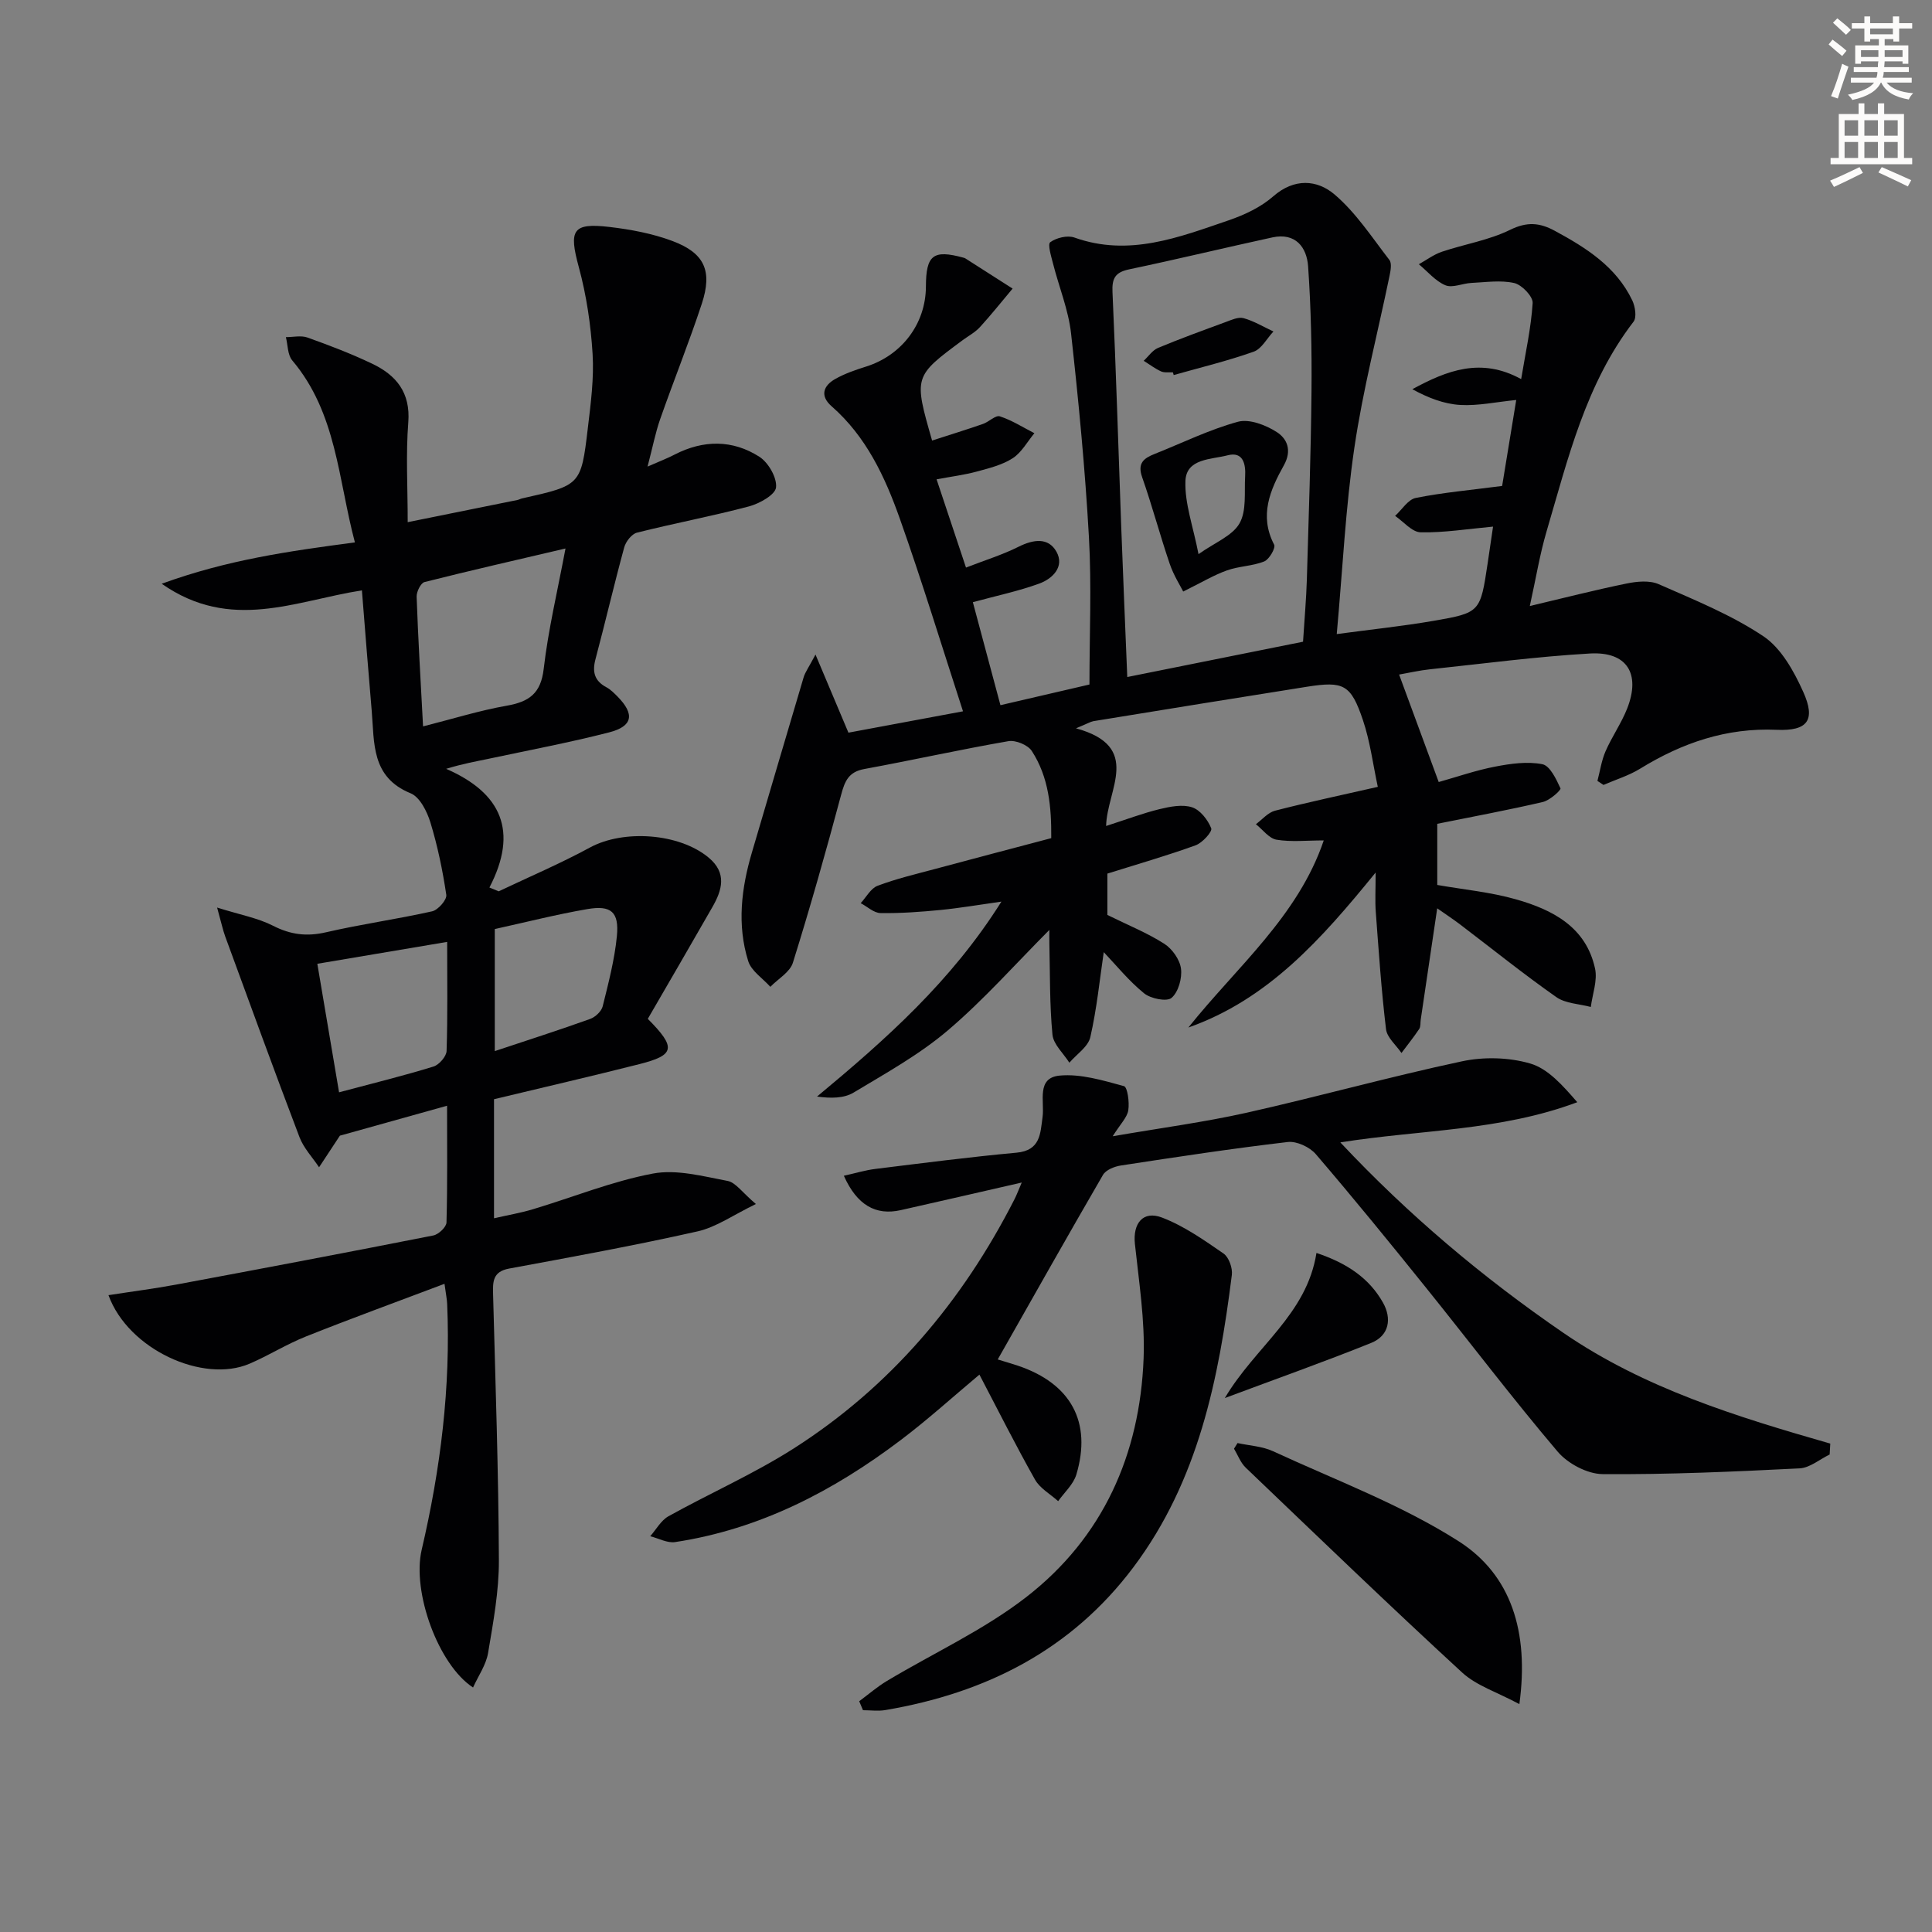
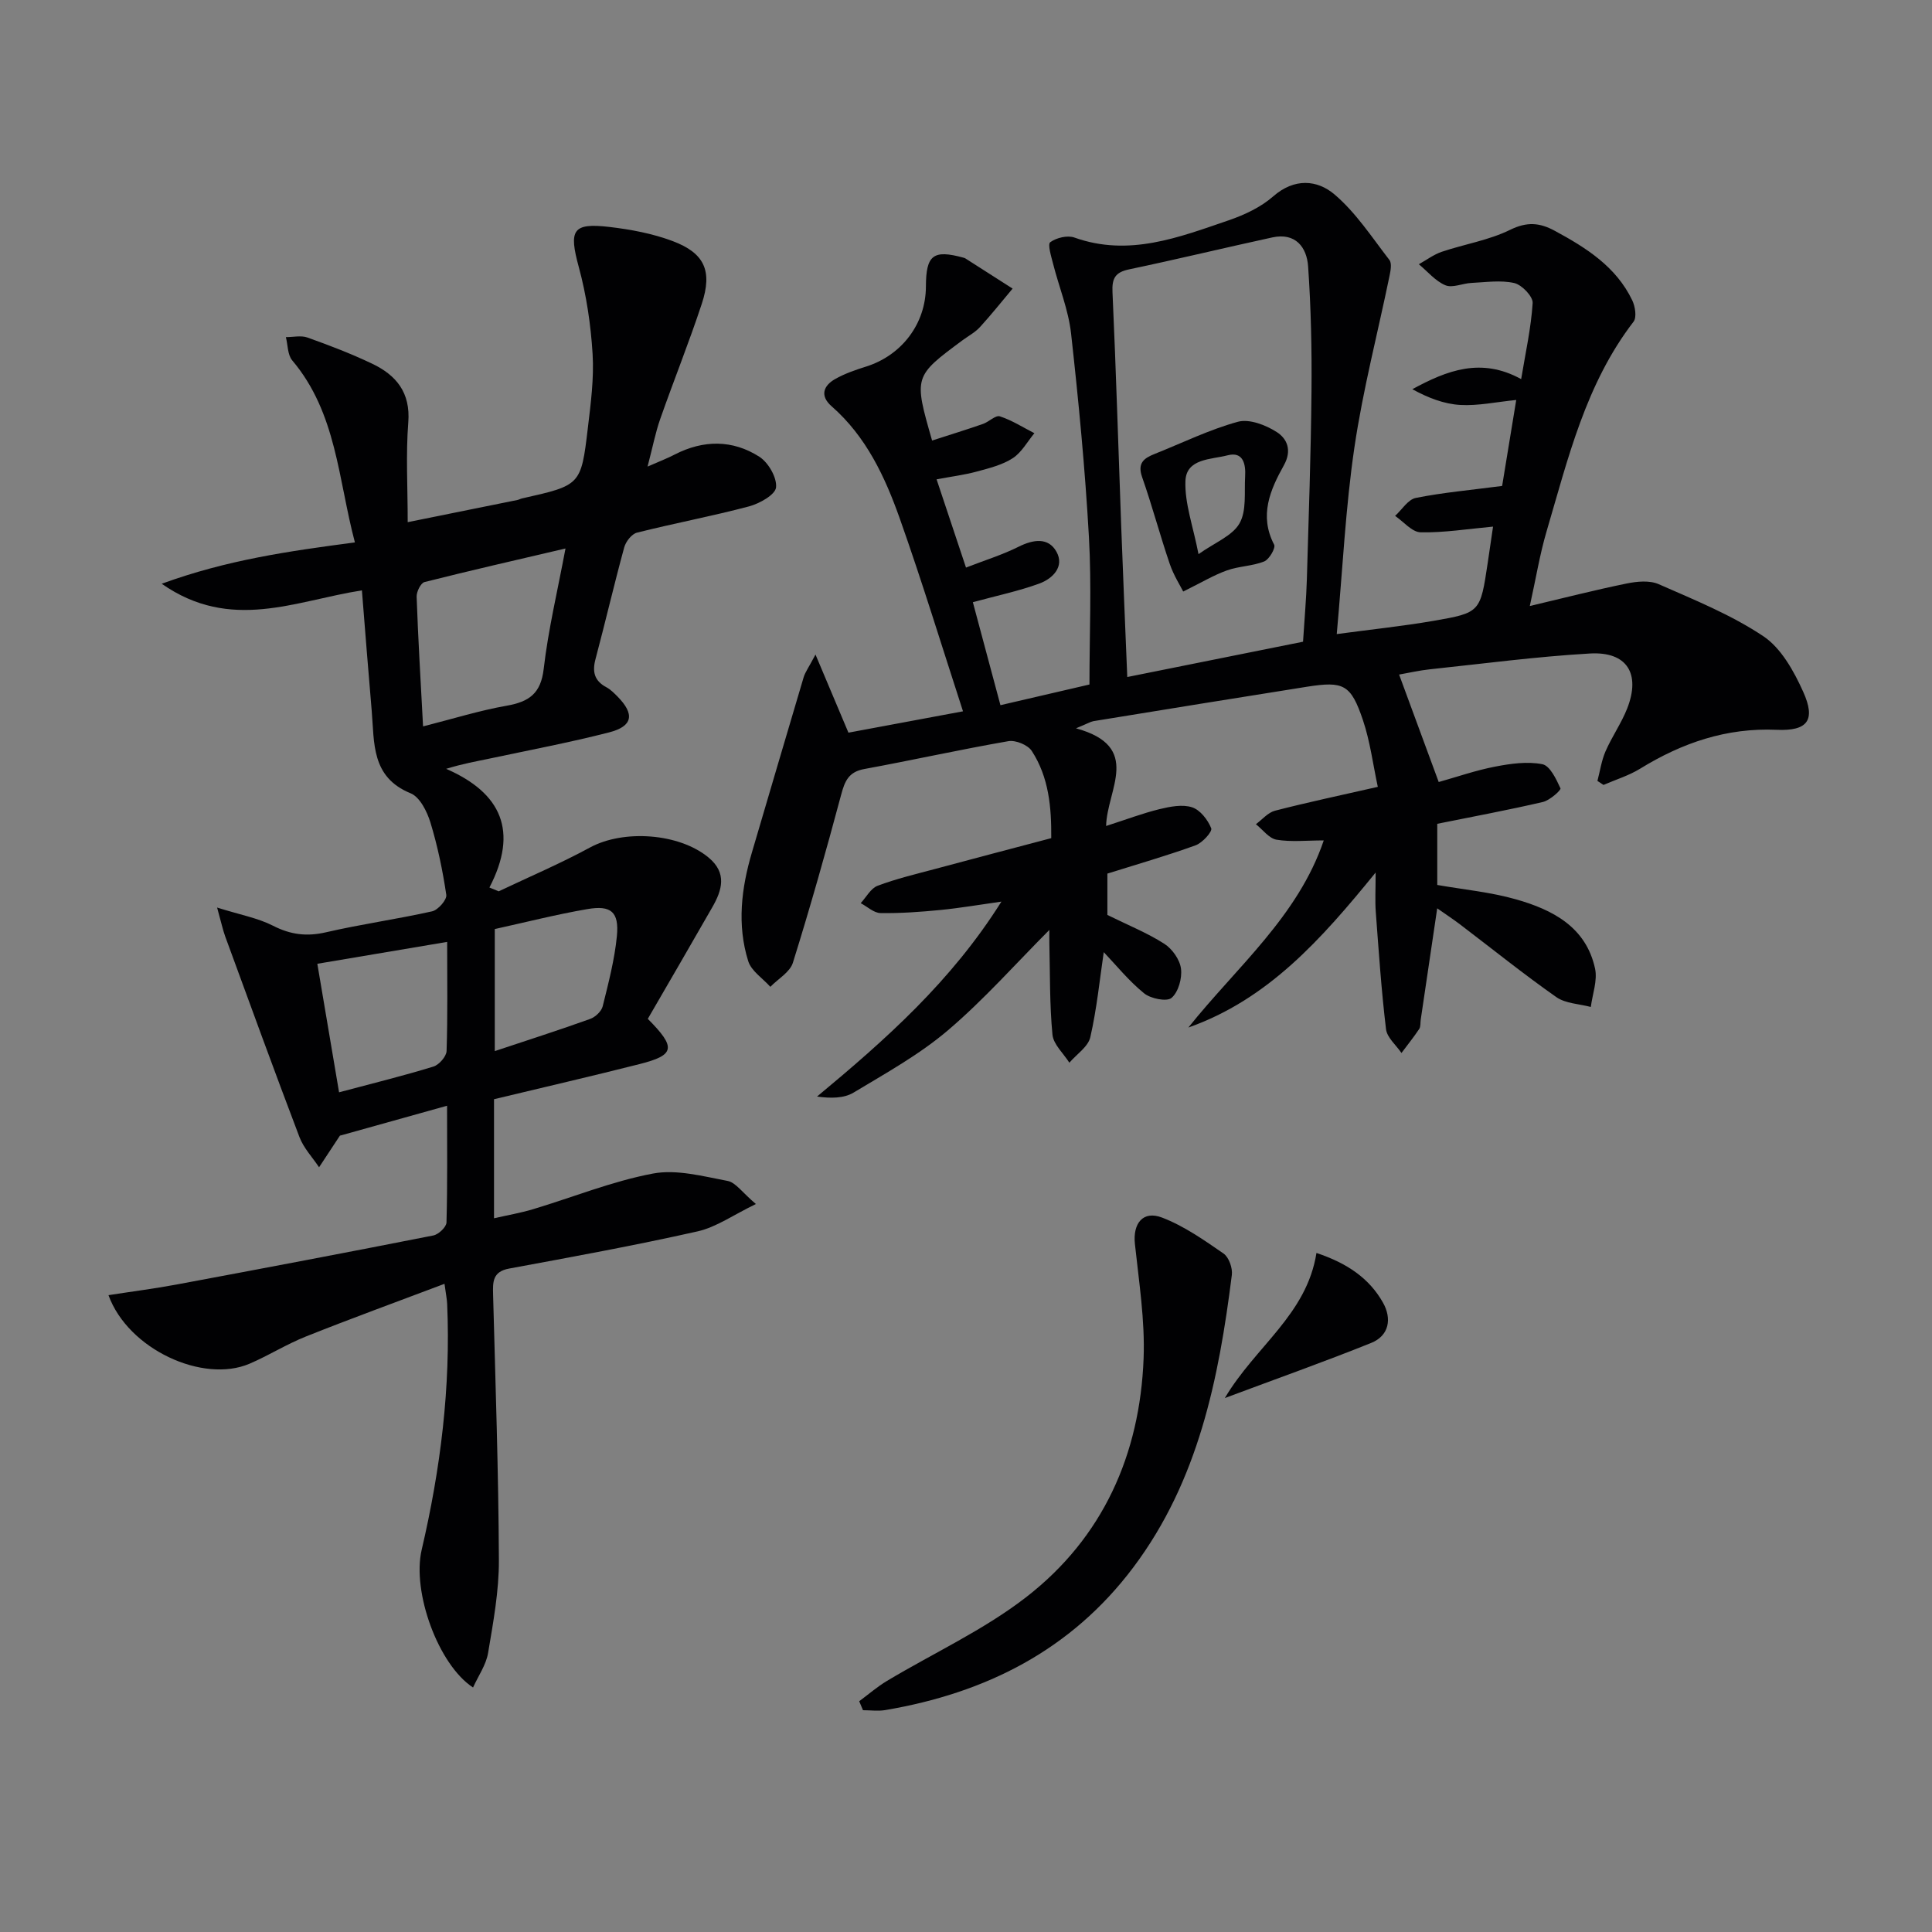
<svg xmlns="http://www.w3.org/2000/svg" enable-background="new 0 0 400 400" viewBox="0 0 400 400">
  <rect x="0" y="0" width="400" height="400" fill="#808080" stroke="none" />
-   <path d="m378.6 9.2.8-1c.9.7 1.9 1.4 2.9 2.3l-.9 1.1c-1.1-.9-2-1.7-2.8-2.4zm.5 10.7c.9-2.1 1.6-4.3 2.3-6.7.4.2.8.4 1.3.6-.7 2.1-1.5 4.3-2.2 6.6zm.4-15.2.9-.9c1 .8 2 1.6 2.8 2.4l-1 1c-1-.9-1.9-1.8-2.7-2.5zm12.5-1.3h1.2v1.4h2.7v1.1h-2.7v2.7h-1.2v-.5h-1.8v1.3h4.9v3.8h-1.2v-.5h-3.7c0 .4-.1.9-.1 1.2h5.1v1h-5.2c0 .5-.1.9-.2 1.2h6v1h-5.2c1.1 1.3 2.9 2 5.5 2.2-.4.4-.7.8-.9 1.3-2.9-.5-4.8-1.6-5.7-3.5h-.1c-.8 1.7-2.7 2.9-5.9 3.6-.2-.4-.6-.8-.9-1.1 2.8-.6 4.6-1.4 5.4-2.5h-4.8v-1h5.3c.1-.3.2-.7.2-1.2h-4.9v-1h5c0-.4 0-.8.1-1.2h-3.6v.5h-1.2v-3.8h4.9v-1.3h-1.8v.5h-1.2v-2.7h-2.6v-1.1h2.6v-1.4h1.2v1.4h4.7v-1.4zm-6.7 8.4h3.6c0-.4 0-.9 0-1.4h-3.6zm1.9-4.7h4.7v-1.2h-4.7zm6.7 3.3h-3.7v1.4h3.7z" fill="#fcfbfa" />
-   <path d="m384.7 21.4h1.3v2.2h2.8v-2.2h1.3v2.2h4.1v9.1h1.7v1.3h-16.9v-1.3h1.7v-9.1h4.1v-2.2zm.3 13.2.7 1.2c-1.8.9-3.8 1.9-6 2.9-.2-.4-.5-.8-.8-1.3 2.4-1 4.4-2 6.1-2.8zm-3.1-6.5h2.8v-3.2h-2.8zm0 4.6h2.8v-3.3h-2.8zm4.1-4.6h2.8v-3.2h-2.8zm0 4.6h2.8v-3.3h-2.8zm3.6 1.9c2.1.9 4.1 1.8 6.1 2.7l-.7 1.3c-2.2-1.1-4.2-2-6.1-2.9zm3.3-9.7h-2.8v3.2h2.8zm-2.8 7.8h2.8v-3.3h-2.8z" fill="#fcfbfa" />
  <g fill="#010103">
    <path d="m222.77 150.79c13.83 3.79 6.39 12.69 6.24 20.22 4.14-1.33 7.53-2.62 11.03-3.48 2.19-.53 4.75-1.04 6.76-.39 1.68.54 3.28 2.6 3.97 4.35.27.69-1.82 3.01-3.23 3.52-5.91 2.14-11.96 3.88-18.27 5.86v8.56c4.32 2.13 8.25 3.71 11.77 5.96 1.65 1.05 3.23 3.28 3.47 5.15.26 1.99-.53 4.84-1.95 6.06-.97.84-4.31.17-5.68-.94-3.19-2.59-5.82-5.86-8.36-8.53-.82 5.51-1.42 11.64-2.78 17.6-.45 1.99-2.84 3.54-4.34 5.29-1.22-1.93-3.3-3.78-3.5-5.81-.6-6.25-.49-12.57-.64-18.86-.03-1.08 0-2.15 0-2.82-6.93 6.95-13.52 14.42-21.03 20.81-5.89 5.01-12.83 8.85-19.51 12.87-1.98 1.19-4.67 1.22-7.56.82 14.24-11.83 27.81-23.86 38.17-40.36-4.7.66-8.63 1.34-12.6 1.73-4.13.4-8.29.71-12.43.64-1.38-.02-2.73-1.33-4.1-2.05 1.15-1.24 2.08-3.07 3.5-3.6 3.87-1.46 7.93-2.42 11.93-3.49 7.84-2.11 15.7-4.17 24.02-6.37.05-6.35-.48-12.59-4.03-18.05-.81-1.25-3.34-2.29-4.84-2.03-9.98 1.73-19.88 3.94-29.85 5.77-3.21.59-4.02 2.47-4.77 5.29-3.12 11.66-6.4 23.29-10 34.81-.61 1.96-3.06 3.34-4.67 4.99-1.57-1.76-3.94-3.27-4.58-5.32-2.35-7.51-1.43-15.09.78-22.55 3.57-12.08 7.1-24.16 10.7-36.23.32-1.06 1.03-2 2.45-4.69 2.57 6.09 4.6 10.92 6.82 16.17 7.34-1.37 14.91-2.78 23.72-4.42-4.43-13.62-8.47-26.88-13.1-39.94-3.06-8.63-6.95-16.96-14.11-23.22-2.44-2.14-1.73-4.23.73-5.63 1.99-1.13 4.23-1.9 6.43-2.59 7.4-2.34 12.34-8.88 12.37-16.56.02-6.54 1.51-7.69 7.74-5.99.16.04.33.09.46.18 3.25 2.07 6.5 4.15 9.75 6.23-2.24 2.66-4.4 5.39-6.75 7.96-.99 1.09-2.37 1.82-3.58 2.71-10.15 7.52-10.15 7.52-6.34 20.79 3.52-1.14 7.05-2.23 10.54-3.44 1.23-.43 2.6-1.86 3.49-1.57 2.5.81 4.78 2.28 7.15 3.49-1.47 1.77-2.65 3.99-4.49 5.18-2.17 1.4-4.88 2.07-7.43 2.76-2.54.69-5.18 1.02-8.33 1.61 2.02 6.05 3.93 11.77 6.09 18.27 3.93-1.53 7.55-2.64 10.88-4.31 3.06-1.53 6.16-1.99 7.85 1.03 1.72 3.08-.79 5.58-3.55 6.59-4.3 1.57-8.83 2.51-13.76 3.86 1.84 6.89 3.74 13.97 5.71 21.32 6.6-1.53 12.69-2.95 18.43-4.28 0-10.35.46-20.47-.11-30.53-.79-14.09-2.14-28.15-3.7-42.18-.55-4.88-2.5-9.59-3.72-14.4-.39-1.52-1.17-4.05-.58-4.47 1.27-.92 3.56-1.47 4.99-.96 11.29 4.03 21.63-.04 31.98-3.58 3.26-1.12 6.62-2.7 9.18-4.94 4.38-3.84 9.11-3.45 12.69-.41 4.44 3.77 7.75 8.89 11.37 13.57.54.7.25 2.21.03 3.28-2.44 11.84-5.51 23.57-7.27 35.51-1.84 12.46-2.43 25.1-3.66 38.67 7.1-.96 13.6-1.63 20.03-2.74 9.71-1.68 9.69-1.8 11.22-11.96.39-2.6.76-5.2 1.11-7.55-5.26.48-10.14 1.28-14.99 1.18-1.79-.04-3.53-2.2-5.29-3.4 1.42-1.29 2.67-3.4 4.29-3.72 5.59-1.12 11.31-1.62 17.87-2.48.79-4.81 1.77-10.81 2.92-17.8-4.19.42-7.92 1.24-11.58 1.03-3.38-.19-6.71-1.49-9.93-3.26 7.18-3.9 14.23-6.65 22.53-2.09.89-5.41 2.05-10.56 2.38-15.75.08-1.36-2.24-3.78-3.81-4.14-2.82-.64-5.92-.16-8.9-.02-1.81.09-3.9 1.09-5.36.48-2.07-.87-3.68-2.85-5.49-4.35 1.58-.88 3.08-2.02 4.77-2.59 4.7-1.58 9.74-2.38 14.13-4.54 3.49-1.71 6.11-1.49 9.23.2 6.53 3.53 12.71 7.43 16.05 14.4.61 1.27.96 3.52.27 4.42-9.91 12.88-13.56 28.33-18.01 43.42-1.4 4.75-2.19 9.67-3.47 15.45 6.98-1.65 13.48-3.32 20.05-4.66 2.14-.44 4.75-.69 6.64.14 7.39 3.25 15.01 6.33 21.67 10.78 3.69 2.47 6.32 7.23 8.24 11.49 2.65 5.88.93 8.16-5.47 7.88-10.41-.46-19.6 2.7-28.31 8.06-2.33 1.43-5.03 2.25-7.56 3.35-.42-.28-.84-.55-1.26-.83.54-2.04.84-4.19 1.67-6.11 1.32-3.04 3.28-5.81 4.49-8.88 2.83-7.23-.04-11.83-7.71-11.39-11.09.64-22.14 2.11-33.2 3.28-2.1.22-4.18.71-6.31 1.08.1.28 7.99 21.69 8.2 22.25 3.85-1.08 7.71-2.43 11.68-3.19 3.2-.62 6.66-1.11 9.77-.5 1.58.31 2.88 3.08 3.76 5 .16.35-2.21 2.49-3.64 2.82-7.11 1.66-14.3 2.99-21.87 4.52v12.66c5.39.95 11.01 1.47 16.34 2.99 7.55 2.15 14.47 5.72 16.33 14.33.53 2.47-.54 5.29-.88 7.94-2.4-.64-5.23-.7-7.14-2.04-6.81-4.78-13.3-10.01-19.93-15.05-1.41-1.07-2.89-2.04-4.73-3.33-1.19 8.05-2.3 15.54-3.41 23.03-.1.66.01 1.45-.32 1.95-1.14 1.71-2.44 3.32-3.67 4.97-1.11-1.64-2.99-3.18-3.2-4.93-.97-8.06-1.51-16.18-2.12-24.28-.17-2.26-.03-4.55-.03-8.15-11.3 13.9-22.3 26.26-38.77 32.09 10-12.53 22.69-23.01 28.03-38.74-3.58 0-6.76.36-9.78-.15-1.56-.27-2.86-2.09-4.27-3.21 1.31-.96 2.49-2.41 3.95-2.79 6.73-1.74 13.53-3.17 21.29-4.94-1.01-4.69-1.59-9.42-3.09-13.85-2.49-7.36-3.99-8.07-11.56-6.88-14.75 2.33-29.49 4.73-44.24 7.13-.61.12-1.19.49-3.6 1.48zm47.01-17.93c.31-4.92.67-8.89.79-12.87.38-12.97.84-25.95.96-38.93.08-8.64-.1-17.31-.7-25.92-.28-3.96-2.61-7.02-7.39-5.99-9.89 2.15-19.72 4.53-29.63 6.61-2.89.6-3.62 1.82-3.48 4.73.73 16.12 1.21 32.24 1.8 48.37.38 10.26.82 20.52 1.26 31.31 12.44-2.51 24.41-4.91 36.39-7.31z" />
    <path d="m134.12 210.94c5.94 5.98 5.62 7.51-1.72 9.37-9.94 2.52-19.93 4.82-30.12 7.27v24.65c2.84-.65 5.51-1.1 8.09-1.88 8.27-2.48 16.38-5.79 24.82-7.38 4.9-.92 10.36.57 15.46 1.53 1.67.32 3.01 2.38 5.85 4.78-4.66 2.25-8.18 4.78-12.06 5.66-12.93 2.91-25.98 5.29-39.02 7.7-3.47.64-3.4 2.78-3.33 5.44.49 18.3 1.12 36.61 1.2 54.91.03 6.42-1.17 12.88-2.24 19.25-.41 2.45-2.01 4.7-3.11 7.14-7.22-4.72-12.66-19.8-10.64-28.49 3.91-16.75 6.03-33.69 5.28-50.92-.04-.95-.24-1.89-.55-4.17-9.94 3.76-19.38 7.19-28.7 10.91-4 1.59-7.7 3.93-11.66 5.63-9.63 4.13-25.14-2.96-29.21-14.19 4.81-.75 9.44-1.34 14.02-2.19 17.76-3.31 35.51-6.67 53.23-10.17 1.09-.21 2.7-1.74 2.73-2.69.22-7.94.12-15.89.12-24.17-7.53 2.1-14.47 4.04-22.19 6.2.44-.42.15-.23-.02.03-1.44 2.16-2.86 4.34-4.29 6.51-1.38-2.07-3.2-3.98-4.06-6.25-5.25-13.8-10.29-27.67-15.37-41.53-.49-1.35-.79-2.78-1.68-5.99 4.76 1.5 8.42 2.15 11.59 3.77 3.63 1.85 6.97 2.27 10.95 1.35 7.27-1.68 14.7-2.71 21.98-4.34 1.23-.28 3.08-2.39 2.93-3.41-.75-5.06-1.8-10.11-3.29-15-.7-2.27-2.19-5.26-4.1-6.03-8.19-3.34-7.48-10.42-8.05-17.06-.71-8.23-1.35-16.46-2.03-24.95-13.78 2.14-27.12 8.65-41.45-1.37 13.56-4.95 26.36-6.76 40-8.56-3.48-13.08-3.77-26.79-12.98-37.69-.97-1.15-.9-3.19-1.31-4.81 1.5 0 3.14-.39 4.46.08 4.53 1.62 9.04 3.34 13.38 5.41 5 2.38 7.99 5.97 7.5 12.18-.52 6.61-.12 13.29-.12 20.64 7.92-1.6 15.33-3.1 22.74-4.6.32-.07.62-.25.94-.32 12.12-2.72 12.21-2.71 13.61-14.52.61-5.11 1.3-10.31.99-15.4-.37-6.03-1.27-12.13-2.85-17.95-2.09-7.67-1.36-9.24 6.36-8.33 4.41.52 8.9 1.36 13.03 2.91 6.64 2.49 8.31 6.18 6.07 12.99-2.65 8.04-5.82 15.9-8.62 23.89-.98 2.8-1.54 5.75-2.61 9.82 2.39-1.05 4.06-1.68 5.63-2.5 5.94-3.05 11.97-3.08 17.51.46 1.87 1.2 3.68 4.33 3.46 6.36-.17 1.53-3.44 3.35-5.62 3.93-7.66 2.03-15.48 3.49-23.17 5.43-1.09.27-2.31 1.84-2.64 3.04-2.1 7.69-3.9 15.45-5.95 23.15-.7 2.63-.23 4.5 2.26 5.82.86.46 1.59 1.21 2.29 1.91 3.6 3.65 3.21 6.16-1.72 7.43-8.19 2.1-16.51 3.67-24.78 5.43-2.7.57-5.43 1.03-8.97 2.12 11.48 5 15 12.95 8.96 24.57.64.26 1.28.53 1.92.79 6.31-3 12.76-5.74 18.89-9.07 6.91-3.76 18.46-3.01 24.59 2.1 3.82 3.18 2.79 6.71.74 10.27-4.38 7.66-8.81 15.27-13.35 23.1zm-46.53-60.55c6.17-1.56 11.68-3.29 17.31-4.28 4.63-.82 7.08-2.5 7.67-7.65.94-8.11 2.86-16.1 4.51-24.9-10.3 2.41-19.78 4.57-29.19 6.95-.78.2-1.67 2.01-1.63 3.04.3 8.61.82 17.21 1.33 26.84zm4.99 44.62c-9.37 1.58-17.81 3-26.88 4.53 1.53 9.03 2.99 17.69 4.5 26.61 7.1-1.89 13.37-3.43 19.54-5.33 1.17-.36 2.68-2.09 2.72-3.23.24-7.28.12-14.58.12-22.58zm9.86-2.66v25.27c6.97-2.32 13.39-4.38 19.74-6.66 1.07-.38 2.34-1.57 2.6-2.61 1.19-4.8 2.46-9.64 2.94-14.54.48-5.01-1.2-6.44-6.12-5.59-6.36 1.09-12.62 2.69-19.16 4.13z" />
-     <path d="m206.57 281.46c1.38.43 2.81.83 4.23 1.31 10.92 3.69 15.3 11.67 12.04 22.54-.61 2.02-2.47 3.67-3.76 5.49-1.63-1.47-3.77-2.65-4.79-4.46-3.99-7.06-7.62-14.32-11.51-21.74-5.38 4.5-10.62 9.26-16.24 13.51-13.96 10.57-29.21 18.5-46.76 21.16-1.62.25-3.43-.78-5.16-1.21 1.24-1.4 2.23-3.27 3.77-4.13 8.56-4.76 17.59-8.73 25.83-13.97 20.12-12.81 35.02-30.48 45.82-51.67.45-.88.79-1.81 1.5-3.46-8.73 1.99-16.89 3.89-25.07 5.72-5.15 1.15-9.04-1.03-11.76-7.12 2.31-.51 4.41-1.16 6.56-1.42 9.72-1.2 19.44-2.46 29.19-3.36 4.97-.46 4.92-3.95 5.39-7.37.45-3.23-1.35-8.13 3.54-8.59 4.36-.41 8.96 1 13.31 2.18.74.2 1.16 3.35.9 5-.23 1.48-1.6 2.79-3.23 5.38 10.01-1.73 18.95-2.91 27.72-4.87 14.9-3.34 29.63-7.46 44.57-10.64 4.52-.97 9.72-.84 14.13.44 3.73 1.08 6.76 4.56 9.77 8.02-15.99 5.99-32.46 5.67-49.06 8.32 14.08 15 29.46 27.97 46.22 39.46 16.75 11.48 35.89 17.35 55.22 22.9-.04.75-.09 1.51-.13 2.26-2.07 1-4.1 2.76-6.22 2.87-13.59.68-27.19 1.3-40.79 1.19-3.17-.03-7.21-2.18-9.31-4.66-9.36-11.03-18.11-22.58-27.19-33.86-7.51-9.34-15.08-18.63-22.88-27.73-1.26-1.47-3.95-2.72-5.79-2.51-11.54 1.35-23.04 3.1-34.54 4.86-1.34.2-3.13.91-3.73 1.95-7.3 12.57-14.45 25.28-21.79 38.21z" />
    <path d="m177.89 352.22c1.91-1.41 3.72-2.99 5.74-4.2 9.64-5.78 20.06-10.54 28.87-17.38 15.84-12.29 23.51-29.48 24.27-49.39.3-7.87-.96-15.82-1.8-23.71-.45-4.22 1.65-6.98 5.63-5.45 4.54 1.74 8.68 4.65 12.72 7.44 1.1.76 1.9 3 1.72 4.43-2.71 21.53-6.92 42.59-20.38 60.52-12.9 17.18-30.59 26.05-51.35 29.57-1.51.26-3.09.03-4.64.03-.26-.62-.52-1.24-.78-1.86z" />
-     <path d="m314.57 352.82c-4.63-2.49-8.9-3.82-11.87-6.56-15.13-13.92-29.93-28.19-44.79-42.4-1.07-1.03-1.63-2.6-2.42-3.92.24-.39.49-.78.73-1.17 2.47.54 5.13.66 7.37 1.7 12.93 5.98 26.49 11.03 38.41 18.63 10.87 6.94 14.61 18.75 12.57 33.72z" />
    <path d="m272.56 259.41c6.29 2.1 10.91 5.2 13.78 10.3 1.84 3.27 1.31 6.82-2.48 8.34-9.65 3.88-19.46 7.36-30.27 11.4 6.34-10.72 16.94-17.24 18.97-30.04z" />
    <path d="m244.97 122.47c-.57-1.15-1.97-3.33-2.78-5.7-2.03-5.95-3.64-12.04-5.72-17.97-1.03-2.92.35-3.93 2.59-4.82 5.73-2.28 11.33-5.04 17.24-6.66 2.35-.64 5.75.67 8.02 2.12 2.12 1.35 3.24 3.75 1.5 6.88-2.83 5.07-5.18 10.41-2.02 16.45.35.67-1.02 3.05-2.06 3.47-2.42.97-5.23.97-7.7 1.85-2.71.96-5.22 2.48-9.07 4.38zm3.17-7.74c3.39-2.41 7-3.78 8.48-6.36 1.5-2.61.98-6.42 1.17-9.72.15-2.51-.37-5.24-3.64-4.38-3.35.88-8.55.62-8.72 5.32-.17 4.63 1.58 9.32 2.71 15.14z" />
-     <path d="m242.84 77.09c-.83-.05-1.76.12-2.46-.2-1.27-.58-2.4-1.45-3.59-2.19.98-.91 1.81-2.18 2.97-2.67 4.58-1.91 9.25-3.61 13.91-5.32 1.22-.45 2.68-1.14 3.79-.84 2.15.59 4.14 1.81 6.19 2.76-1.35 1.44-2.44 3.59-4.08 4.18-5.41 1.92-11.03 3.27-16.57 4.84-.05-.18-.1-.37-.16-.56z" />
  </g>
</svg>